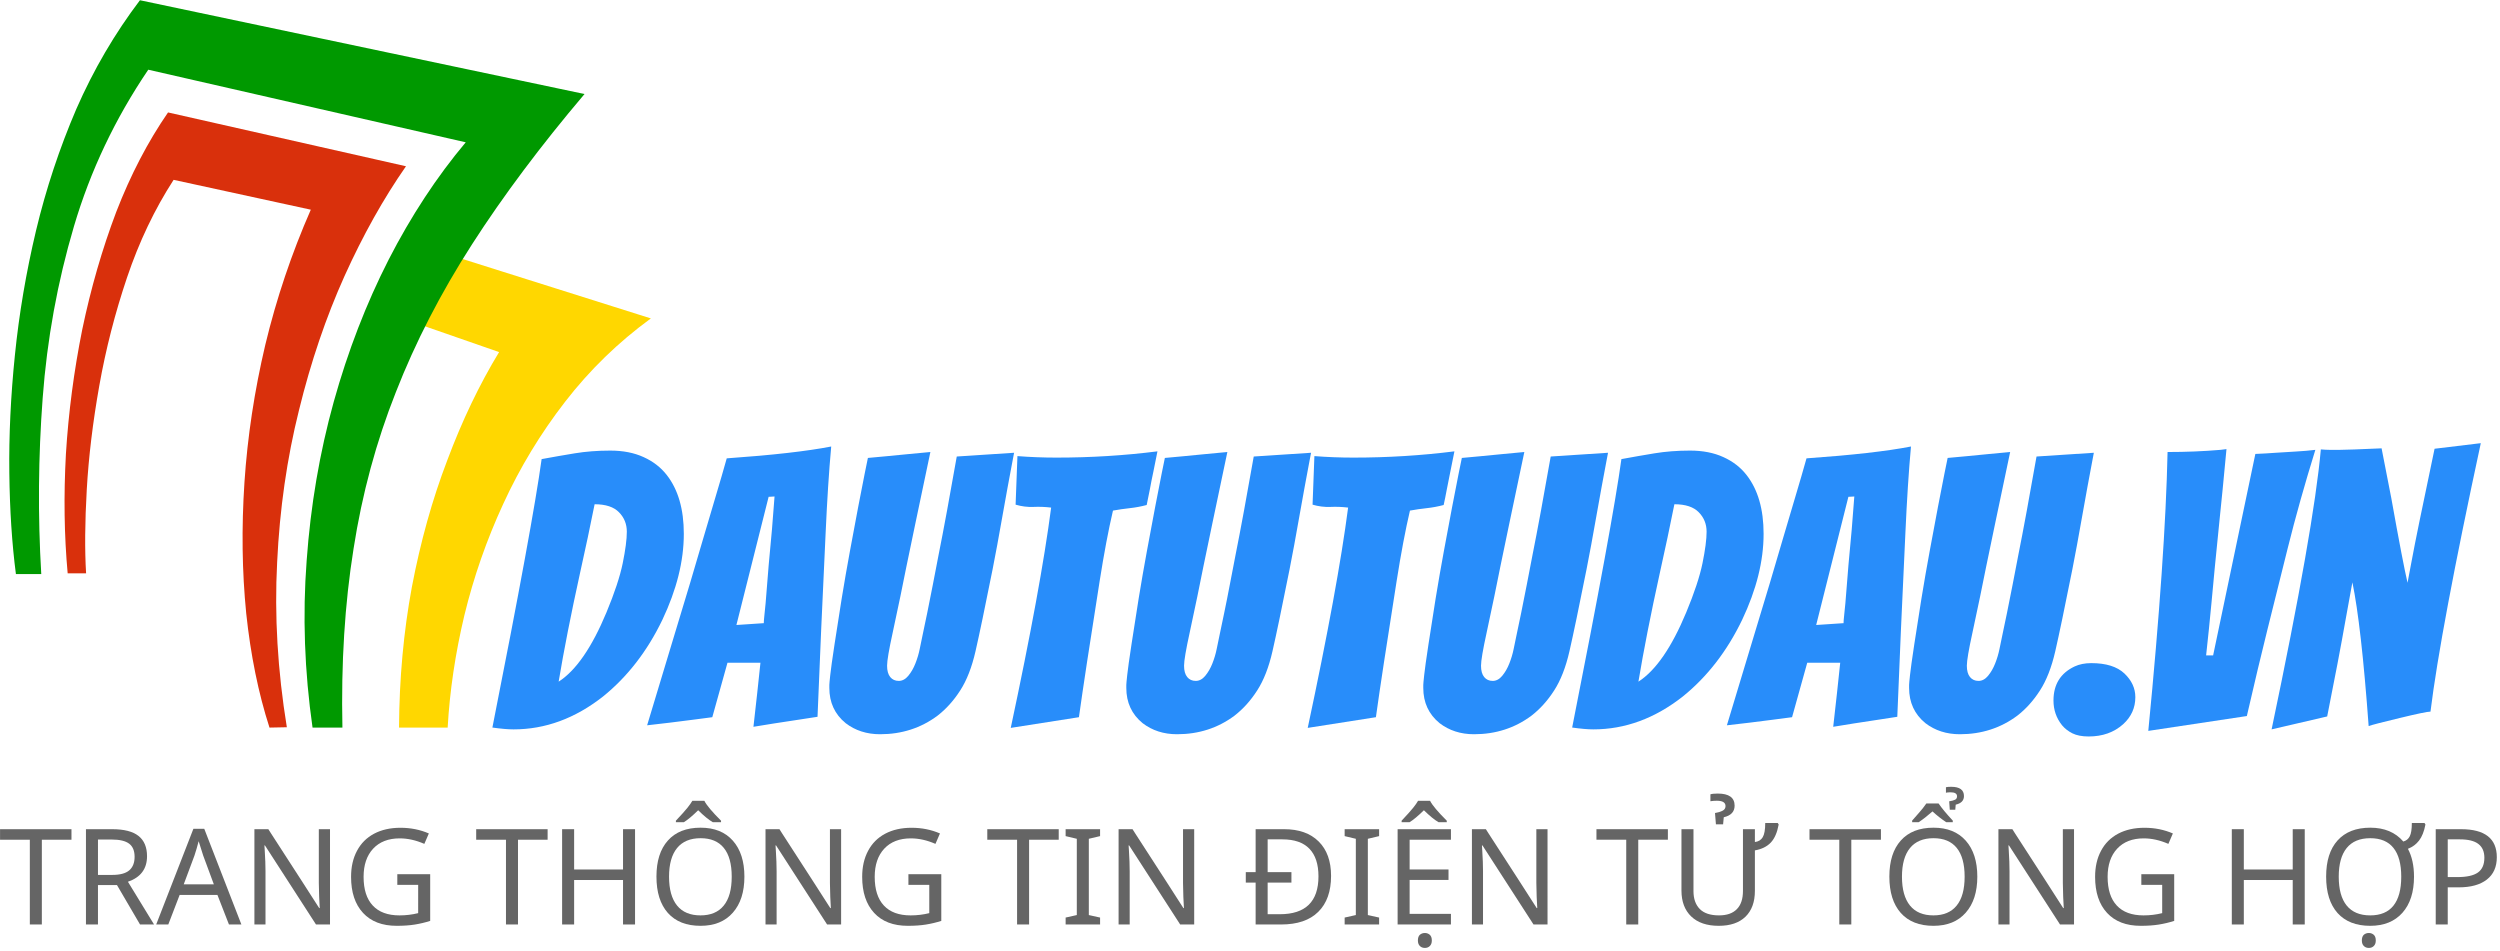
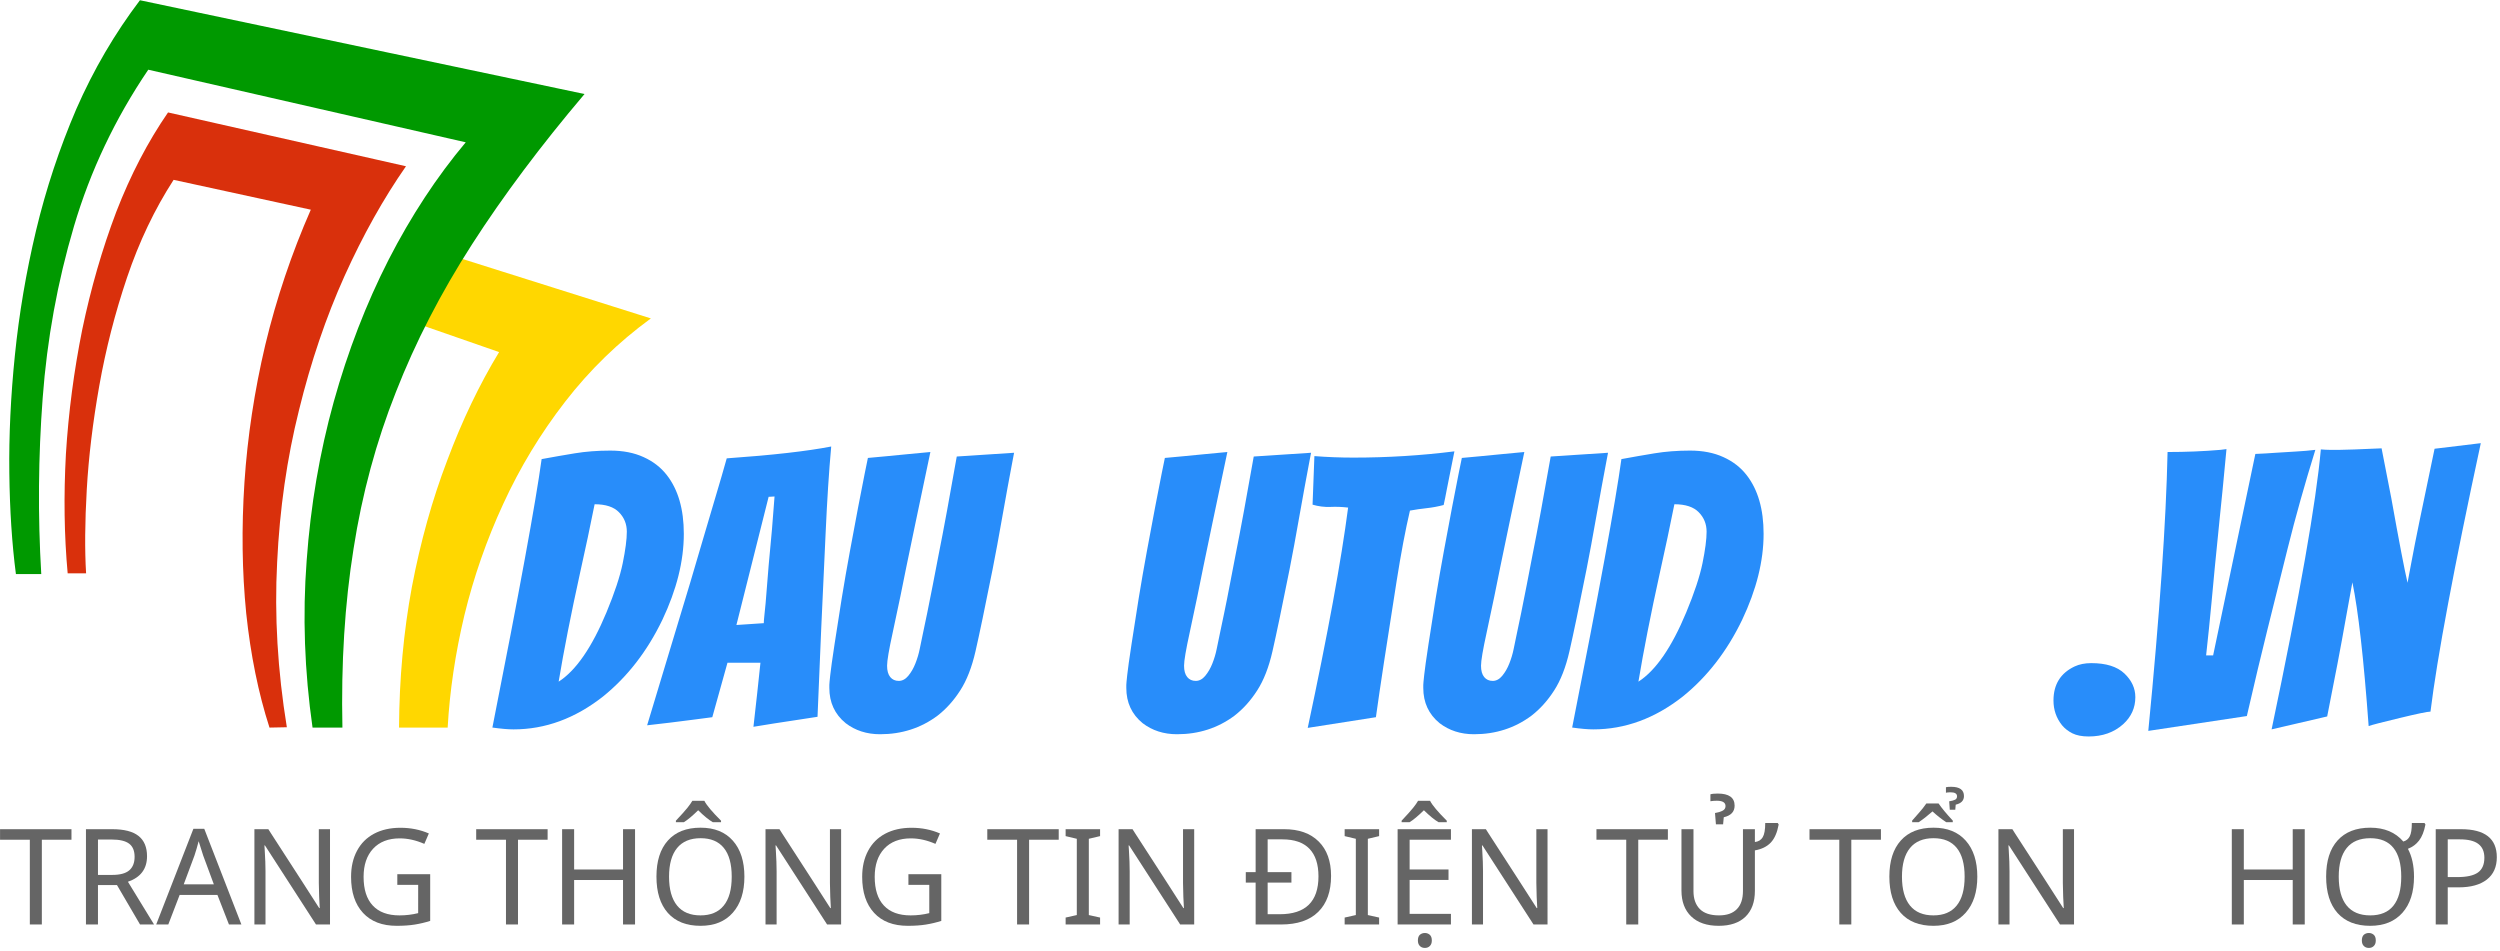
<svg xmlns="http://www.w3.org/2000/svg" viewBox="0 0 624 237.333" height="237.333" width="624" xml:space="preserve" id="svg2" version="1.1">
  <defs id="defs6" />
  <g transform="matrix(1.333,0,0,-1.333,0,237.333)" id="g10">
    <g transform="scale(0.1)" id="g12">
      <path id="path14" style="fill:#ffd700;fill-opacity:1;fill-rule:evenodd;stroke:none" d="M 934.531,1121.17 C 897.66,1060.43 865.391,993.012 837.621,918.871 809.41,845.16 787.34,766.02 771.25,681.48 755.66,597.34 747.66,509.531 747.191,418.051 h 91.047 c 3.91,68.98 14.34,138.98 31.25,210.07 17.352,71.527 41.602,141.18 72.813,208.789 31.25,68.09 69.809,131.801 115.819,191.21 45.9,59.42 99.5,111.45 160.59,156.1 l -375.23,118.4 c -13.48,-19.1 -25.628,-39.89 -36.449,-62.46 -11.293,-22.97 -22.301,-43.99 -33.16,-63.09 l 160.66,-55.9" />
      <path id="path16" style="fill:#009900;fill-opacity:1;fill-rule:evenodd;stroke:none" d="m 77.269,705.512 c -6.531,109.687 -5.629,219.648 2.652,329.758 8.199,110.12 27.738,217.23 58.519,321.29 30.739,104.06 77.18,201.84 139.18,293.36 L 872.07,1513.98 c -54.218,-64.6 -102.34,-137.89 -144.41,-219.84 -42,-82.38 -76.25,-171.05 -102.738,-266.02 C 598.441,932.73 581.602,833.672 574.219,730.898 566.41,628.121 570.121,523.871 585.23,418.051 h 55.942 c -2.582,120.109 4.34,231.75 20.859,334.961 15.981,102.769 42.457,200.508 79.297,293.358 36.442,93.2 83.902,185.35 142.422,276.4 58.551,91.06 128.83,184.93 210.78,281.61 L 262.031,1780 C 214.73,1717.54 175.078,1649.73 142.969,1576.45 111.328,1502.7 86.172,1426.84 67.5,1348.79 48.871,1270.31 35.66,1192.46 27.891,1115.27 20.039,1038.55 16.602,965.078 17.461,894.801 18.32,824.961 22.422,761.91 29.801,705.512 h 47.469" />
      <path id="path18" style="fill:#d9300c;fill-opacity:1;fill-rule:evenodd;stroke:none" d="m 314.648,1569.92 c -37.699,-54.65 -70,-116.64 -96.878,-186.01 -26.442,-69.81 -47.649,-143.29 -63.75,-220.47 -15.579,-77.66 -25.782,-155.24 -30.579,-232.889 -4.3,-78.051 -3.242,-152.621 3.278,-223.711 h 34.492 c -2.66,43.781 -2.191,96.012 1.25,156.75 3.48,61.14 11.289,125.98 23.437,194.46 12.153,68.51 29.493,136.13 52.032,202.93 22.582,66.79 51.558,127.69 87.148,182.73 l 256.91,-55.9 c -35.968,-81.95 -64.367,-166.29 -85.226,-253.04 -20.352,-86.29 -33.364,-172.11 -39.032,-257.5 -5.621,-85.43 -4.492,-167.188 3.29,-245.239 8.281,-78.051 22.73,-149.371 43.589,-213.98 l 32.5,0.66 c -17.308,106.211 -23.398,209.219 -18.16,308.949 4.723,99.68 18.391,194.68 40.93,284.88 22.109,90.16 50.512,173.87 85.242,251.05 34.649,76.72 73.039,145.24 115.078,205.55 l -445.551,100.78" />
      <path id="path20" style="fill:#288dfa;fill-opacity:1;fill-rule:nonzero;stroke:none" d="m 1046.05,504.059 c 32.39,20.82 62.23,64.062 89.54,129.691 15.19,36.559 25.35,67.27 30.46,92.191 5.08,25 7.66,44.61 7.66,58.899 0,14.379 -4.92,26.488 -14.69,36.41 -9.68,10 -24.92,15 -45.62,15 -7.93,-39.801 -16.99,-82.578 -27.19,-128.281 -17.11,-77.739 -30.47,-145.699 -40.16,-203.91 z M 921.988,418.121 c 50.313,253.758 81.022,421.289 92.192,502.66 20.31,3.75 40.86,7.34 61.72,10.778 20.82,3.441 43.12,5.16 66.87,5.16 23.83,0 44.61,-4.059 62.35,-12.188 17.81,-8.051 32.26,-19.222 43.43,-33.59 21.25,-27.191 31.88,-63.91 31.88,-110.16 0,-50.859 -13.4,-104.492 -40.16,-160.941 -28.24,-58.668 -65.23,-106.481 -110.93,-143.43 -52.31,-41.18 -108.25,-61.719 -167.82,-61.719 -10.231,0 -23.399,1.168 -39.532,3.43 z M 1362.19,539.531 1333.75,437.5 c -10.63,-1.371 -22.97,-2.969 -37.03,-4.84 -14.06,-1.879 -28.09,-3.68 -42.03,-5.32 -13.87,-1.559 -28.17,-3.238 -42.97,-5 18.94,62.82 35,115.941 48.12,159.379 13.21,43.441 23.99,79.101 32.35,107.031 8.32,28.012 16.48,55.781 24.53,83.281 8.12,27.5 15.98,54.059 23.59,79.688 7.7,25.703 14.53,49.222 20.47,70.472 85.51,6.008 150.7,13.43 195.63,22.188 -4.18,-45.75 -7.66,-99.809 -10.47,-162.188 -5.94,-124.382 -11.02,-239.031 -15.16,-343.91 -13.87,-2.301 -27.42,-4.371 -40.62,-6.25 -13.13,-1.871 -26.8,-3.98 -40.94,-6.25 -14.06,-2.301 -26.88,-4.371 -38.44,-6.25 5.08,44.379 9.45,84.379 13.13,120 z m 16.72,70.629 51.25,3.43 c 0,2.82 0.35,7.539 1.09,14.219 0.7,6.761 1.48,14.531 2.34,23.281 3.75,49.461 7.7,95.469 11.88,137.969 l 4.84,61.722 -11.09,-0.621 z" />
      <path id="path22" style="fill:#288dfa;fill-opacity:1;fill-rule:nonzero;stroke:none" d="m 1625.08,922.969 c 10.08,0.82 21.95,1.91 35.62,3.281 13.64,1.449 27.03,2.73 40.16,3.91 13.2,1.129 26.95,2.418 41.25,3.899 -11.99,-56.868 -21.49,-101.989 -28.44,-135.309 -6.87,-33.238 -12.42,-59.801 -16.56,-79.691 -4.18,-19.918 -7.89,-38.2 -11.09,-54.84 -7.43,-35.117 -12.27,-57.969 -14.54,-68.598 -6.99,-31.871 -10.46,-52.461 -10.46,-61.711 0,-9.301 1.95,-16.371 5.93,-21.25 3.95,-4.808 9.26,-7.191 15.94,-7.191 6.64,0 12.66,3.203 17.97,9.691 5.31,6.442 9.69,14.059 13.12,22.809 3.52,8.832 6.25,17.89 8.13,27.191 1.87,9.25 3.79,18.59 5.78,27.961 2.07,9.461 4.84,22.66 8.28,39.539 3.52,16.871 7.03,34.41 10.47,52.649 3.52,18.32 7.11,36.961 10.78,55.941 9.69,48.52 21.02,110 34.06,184.371 l 107.35,7.039 -3.44,-18.129 c -5.55,-29.062 -11.68,-62.652 -18.44,-100.781 -6.68,-38.129 -12.77,-71.09 -18.28,-98.91 -14.37,-72.11 -25.08,-123.281 -32.03,-153.59 -6.87,-30.23 -16.48,-54.801 -28.75,-73.75 -12.19,-18.98 -26.37,-34.691 -42.5,-47.191 -31.05,-23.118 -66.87,-34.688 -107.5,-34.688 -25,0 -46.52,6.957 -64.53,20.789 -20.31,16.641 -30.47,38.629 -30.47,65.93 0,1.879 0,3.68 0,5.469 0,1.882 0.55,8.132 1.72,18.75 1.13,10.632 3.79,29.691 7.97,57.191 4.14,27.5 8.63,56.129 13.44,85.941 4.88,29.879 10.07,59.84 15.62,89.84 5.63,30.078 10.7,57.379 15.31,81.879 10.2,52.692 16.25,83.199 18.13,91.559 z" />
-       <path id="path24" style="fill:#288dfa;fill-opacity:1;fill-rule:nonzero;stroke:none" d="m 1901.68,835.469 3.44,90.941 c 24.06,-1.879 48.32,-2.82 72.81,-2.82 64.69,0 127.81,3.91 189.37,11.719 l -7.65,-38.118 c -2.31,-10.632 -4.49,-21.64 -6.56,-32.972 -2.11,-11.25 -4.07,-21.059 -5.94,-29.379 -10.63,-2.809 -21.25,-4.801 -31.88,-5.93 -10.62,-1.18 -21.05,-2.66 -31.25,-4.531 -8.36,-35.551 -16.68,-79.649 -25,-132.348 -18.43,-116.48 -31.36,-201.332 -38.75,-254.531 l -127.65,-20 c 37.5,175.621 62.69,313.121 75.62,412.5 -11.17,1.328 -22.3,1.762 -33.44,1.25 -11.05,-0.43 -22.1,0.98 -33.12,4.219 z" />
      <path id="path26" style="fill:#288dfa;fill-opacity:1;fill-rule:nonzero;stroke:none" d="m 2181.17,922.969 c 10.08,0.82 21.95,1.91 35.63,3.281 13.63,1.449 27.03,2.73 40.15,3.91 13.21,1.129 26.96,2.418 41.25,3.899 -11.99,-56.868 -21.48,-101.989 -28.43,-135.309 -6.88,-33.238 -12.43,-59.801 -16.57,-79.691 -4.18,-19.918 -7.89,-38.2 -11.09,-54.84 -7.42,-35.117 -12.27,-57.969 -14.53,-68.598 -6.99,-31.871 -10.47,-52.461 -10.47,-61.711 0,-9.301 1.95,-16.371 5.94,-21.25 3.94,-4.808 9.25,-7.191 15.93,-7.191 6.64,0 12.66,3.203 17.97,9.691 5.32,6.442 9.69,14.059 13.13,22.809 3.51,8.832 6.25,17.89 8.12,27.191 1.88,9.25 3.79,18.59 5.78,27.961 2.07,9.461 4.85,22.66 8.29,39.539 3.51,16.871 7.03,34.41 10.46,52.649 3.52,18.32 7.11,36.961 10.79,55.941 9.68,48.52 21.01,110 34.06,184.371 l 107.34,7.039 -3.44,-18.129 c -5.54,-29.062 -11.68,-62.652 -18.43,-100.781 -6.68,-38.129 -12.78,-71.09 -18.28,-98.91 -14.38,-72.11 -25.08,-123.281 -32.04,-153.59 -6.87,-30.23 -16.48,-54.801 -28.75,-73.75 -12.18,-18.98 -26.36,-34.691 -42.5,-47.191 -31.05,-23.118 -66.87,-34.688 -107.5,-34.688 -25,0 -46.52,6.957 -64.53,20.789 -20.31,16.641 -30.47,38.629 -30.47,65.93 0,1.879 0,3.68 0,5.469 0,1.882 0.55,8.132 1.72,18.75 1.14,10.632 3.79,29.691 7.97,57.191 4.14,27.5 8.63,56.129 13.44,85.941 4.88,29.879 10.08,59.84 15.62,89.84 5.63,30.078 10.71,57.379 15.32,81.879 10.19,52.692 16.25,83.199 18.12,91.559 z" />
      <path id="path28" style="fill:#288dfa;fill-opacity:1;fill-rule:nonzero;stroke:none" d="m 2457.73,835.469 3.44,90.941 c 24.06,-1.879 48.32,-2.82 72.81,-2.82 64.69,0 127.82,3.91 189.38,11.719 l -7.66,-38.118 c -2.3,-10.632 -4.49,-21.64 -6.56,-32.972 -2.11,-11.25 -4.06,-21.059 -5.94,-29.379 -10.62,-2.809 -21.25,-4.801 -31.87,-5.93 -10.63,-1.18 -21.06,-2.66 -31.25,-4.531 -8.36,-35.551 -16.68,-79.649 -25,-132.348 -18.44,-116.48 -31.37,-201.332 -38.75,-254.531 l -127.66,-20 c 37.5,175.621 62.7,313.121 75.63,412.5 -11.18,1.328 -22.31,1.762 -33.44,1.25 -11.06,-0.43 -22.11,0.98 -33.13,4.219 z" />
      <path id="path30" style="fill:#288dfa;fill-opacity:1;fill-rule:nonzero;stroke:none" d="m 2737.23,922.969 c 10.07,0.82 21.95,1.91 35.62,3.281 13.63,1.449 27.03,2.73 40.16,3.91 13.2,1.129 26.95,2.418 41.25,3.899 -11.99,-56.868 -21.49,-101.989 -28.44,-135.309 -6.87,-33.238 -12.42,-59.801 -16.56,-79.691 -4.18,-19.918 -7.89,-38.2 -11.1,-54.84 -7.42,-35.117 -12.26,-57.969 -14.53,-68.598 -6.99,-31.871 -10.47,-52.461 -10.47,-61.711 0,-9.301 1.96,-16.371 5.94,-21.25 3.95,-4.808 9.26,-7.191 15.94,-7.191 6.64,0 12.66,3.203 17.97,9.691 5.31,6.442 9.69,14.059 13.12,22.809 3.52,8.832 6.25,17.89 8.13,27.191 1.87,9.25 3.79,18.59 5.78,27.961 2.07,9.461 4.84,22.66 8.28,39.539 3.52,16.871 7.03,34.41 10.47,52.649 3.51,18.32 7.11,36.961 10.78,55.941 9.69,48.52 21.02,110 34.06,184.371 l 107.35,7.039 -3.44,-18.129 c -5.55,-29.062 -11.68,-62.652 -18.44,-100.781 -6.68,-38.129 -12.77,-71.09 -18.28,-98.91 -14.37,-72.11 -25.08,-123.281 -32.03,-153.59 -6.88,-30.23 -16.49,-54.801 -28.75,-73.75 -12.19,-18.98 -26.37,-34.691 -42.5,-47.191 -31.06,-23.118 -66.88,-34.688 -107.5,-34.688 -25,0 -46.52,6.957 -64.53,20.789 -20.31,16.641 -30.47,38.629 -30.47,65.93 0,1.879 0,3.68 0,5.469 0,1.882 0.55,8.132 1.72,18.75 1.13,10.632 3.79,29.691 7.97,57.191 4.14,27.5 8.63,56.129 13.43,85.941 4.89,29.879 10.08,59.84 15.63,89.84 5.62,30.078 10.7,57.379 15.31,81.879 10.2,52.692 16.25,83.199 18.13,91.559 z" />
      <path id="path32" style="fill:#288dfa;fill-opacity:1;fill-rule:nonzero;stroke:none" d="m 3067.89,504.059 c 32.38,20.82 62.23,64.062 89.53,129.691 15.2,36.559 25.35,67.27 30.47,92.191 5.08,25 7.66,44.61 7.66,58.899 0,14.379 -4.93,26.488 -14.69,36.41 -9.69,10 -24.92,15 -45.63,15 -7.93,-39.801 -16.99,-82.578 -27.18,-128.281 -17.11,-77.739 -30.47,-145.699 -40.16,-203.91 z m -124.06,-85.938 c 50.31,253.758 81.01,421.289 92.19,502.66 20.31,3.75 40.86,7.34 61.71,10.778 20.82,3.441 43.13,5.16 66.88,5.16 23.83,0 44.61,-4.059 62.34,-12.188 17.82,-8.051 32.27,-19.222 43.44,-33.59 21.25,-27.191 31.88,-63.91 31.88,-110.16 0,-50.859 -13.4,-104.492 -40.16,-160.941 -28.24,-58.668 -65.23,-106.481 -110.94,-143.43 -52.3,-41.18 -108.24,-61.719 -167.81,-61.719 -10.24,0 -23.4,1.168 -39.53,3.43 z" />
-       <path id="path34" style="fill:#288dfa;fill-opacity:1;fill-rule:nonzero;stroke:none" d="M 3384.02,539.531 3355.59,437.5 c -10.63,-1.371 -22.97,-2.969 -37.04,-4.84 -14.06,-1.879 -28.08,-3.68 -42.03,-5.32 -13.86,-1.559 -28.16,-3.238 -42.97,-5 18.95,62.82 35,115.941 48.13,159.379 13.2,43.441 23.98,79.101 32.34,107.031 8.32,28.012 16.49,55.781 24.53,83.281 8.13,27.5 15.98,54.059 23.6,79.688 7.69,25.703 14.53,49.222 20.47,70.472 85.5,6.008 150.7,13.43 195.62,22.188 -4.18,-45.75 -7.65,-99.809 -10.47,-162.188 -5.93,-124.382 -11.01,-239.031 -15.15,-343.91 -13.87,-2.301 -27.42,-4.371 -40.63,-6.25 -13.12,-1.871 -26.79,-3.98 -40.94,-6.25 -14.06,-2.301 -26.87,-4.371 -38.43,-6.25 5.08,44.379 9.45,84.379 13.12,120 z m 16.72,70.629 51.25,3.43 c 0,2.82 0.35,7.539 1.1,14.219 0.7,6.761 1.48,14.531 2.34,23.281 3.75,49.461 7.69,95.469 11.87,137.969 l 4.85,61.722 -11.1,-0.621 z" />
-       <path id="path36" style="fill:#288dfa;fill-opacity:1;fill-rule:nonzero;stroke:none" d="m 3646.91,922.969 c 10.08,0.82 21.96,1.91 35.63,3.281 13.63,1.449 27.03,2.73 40.16,3.91 13.2,1.129 26.95,2.418 41.25,3.899 -12,-56.868 -21.49,-101.989 -28.44,-135.309 -6.88,-33.238 -12.42,-59.801 -16.56,-79.691 -4.18,-19.918 -7.9,-38.2 -11.1,-54.84 -7.42,-35.117 -12.26,-57.969 -14.53,-68.598 -6.99,-31.871 -10.47,-52.461 -10.47,-61.711 0,-9.301 1.95,-16.371 5.94,-21.25 3.94,-4.808 9.26,-7.191 15.94,-7.191 6.64,0 12.65,3.203 17.97,9.691 5.31,6.442 9.68,14.059 13.12,22.809 3.52,8.832 6.25,17.89 8.13,27.191 1.87,9.25 3.78,18.59 5.78,27.961 2.07,9.461 4.84,22.66 8.28,39.539 3.51,16.871 7.03,34.41 10.47,52.649 3.51,18.32 7.11,36.961 10.78,55.941 9.69,48.52 21.01,110 34.06,184.371 l 107.34,7.039 -3.43,-18.129 c -5.55,-29.062 -11.68,-62.652 -18.44,-100.781 -6.68,-38.129 -12.77,-71.09 -18.28,-98.91 -14.38,-72.11 -25.08,-123.281 -32.03,-153.59 -6.88,-30.23 -16.49,-54.801 -28.75,-73.75 -12.19,-18.98 -26.37,-34.691 -42.5,-47.191 -31.06,-23.118 -66.88,-34.688 -107.5,-34.688 -25,0 -46.53,6.957 -64.53,20.789 -20.32,16.641 -30.47,38.629 -30.47,65.93 0,1.879 0,3.68 0,5.469 0,1.882 0.54,8.132 1.72,18.75 1.13,10.632 3.78,29.691 7.96,57.191 4.14,27.5 8.64,56.129 13.44,85.941 4.88,29.879 10.08,59.84 15.63,89.84 5.62,30.078 10.7,57.379 15.31,81.879 10.19,52.692 16.25,83.199 18.12,91.559 z" />
      <path id="path38" style="fill:#288dfa;fill-opacity:1;fill-rule:nonzero;stroke:none" d="m 3911.02,401.41 c -12.5,0 -22.74,1.988 -30.63,5.93 -7.81,3.988 -14.22,8.988 -19.22,15 -10.7,13.32 -16.09,28.789 -16.09,46.41 0,30 13.16,51.25 39.53,63.75 8.83,4.141 19.26,6.25 31.25,6.25 27.69,0 48.36,-6.48 62.03,-19.371 13.63,-12.93 20.47,-27.738 20.47,-44.379 0,-19.922 -7.62,-36.801 -22.81,-50.621 -17.11,-15.32 -38.6,-22.969 -64.53,-22.969 z" />
      <path id="path40" style="fill:#288dfa;fill-opacity:1;fill-rule:nonzero;stroke:none" d="m 4022.62,411.879 c 21.25,217.691 33.28,391.75 36.09,522.18 34.14,0 67.23,1.332 99.22,4.062 l 11.09,1.41 c -5.11,-55 -9.53,-100.23 -13.28,-135.621 -3.67,-35.32 -6.52,-63.988 -8.59,-85.941 -2.11,-21.989 -4.06,-43.129 -5.94,-63.438 -3.24,-34.691 -6.68,-68.441 -10.31,-101.25 h 13.12 l 79.07,377.188 c 12.89,0.511 25.62,1.25 38.12,2.191 12.5,0.93 25.2,1.719 38.13,2.34 12.89,0.699 24.92,1.762 36.09,3.121 -19.92,-64.293 -37.15,-125.621 -51.72,-184.062 -14.61,-58.438 -27.3,-109.45 -38.12,-152.969 -10.86,-43.43 -23.68,-97.258 -38.44,-161.399 z" />
      <path id="path42" style="fill:#288dfa;fill-opacity:1;fill-rule:nonzero;stroke:none" d="m 4361.64,938.121 h 20.16 c 9.25,0 35.15,0.938 77.65,2.82 6.45,-33.363 12.5,-64.339 18.13,-92.972 14.76,-82.309 24.92,-135.239 30.47,-158.75 1.87,9.691 3.94,20.781 6.25,33.281 2.26,12.5 4.76,25.551 7.5,39.219 2.81,13.633 5.62,27.582 8.43,41.871 4.57,22.699 14.07,68.211 28.44,136.57 l 86.56,10.461 c -50.31,-233.43 -81.71,-401.012 -94.21,-502.652 -5.55,0 -24.61,-3.989 -57.19,-11.879 -32.62,-7.809 -52.15,-12.891 -58.6,-15.149 -9.29,126.641 -19.45,216.329 -30.46,269.059 -1.49,-8.871 -3.36,-19.18 -5.63,-30.941 -2.3,-11.789 -4.61,-24.368 -6.87,-37.809 -8.87,-50.309 -20.43,-111.09 -34.69,-182.34 l -104.06,-24.219 c 52.69,250.93 83.43,425.661 92.18,524.219 6.57,-0.551 11.88,-0.789 15.94,-0.789 z" />
      <path id="path44" style="fill:#656565;fill-opacity:1;fill-rule:nonzero;stroke:none" d="m 78.359,49.379 h -22.5 V 208.121 H 0.078 v 19.688 H 133.828 V 208.121 H 78.359 Z M 183.441,142.191 h 26.719 c 14.449,0 25.039,2.809 31.719,8.43 6.75,5.707 10.152,14.219 10.152,25.469 0,11.25 -3.402,19.422 -10.152,24.531 -6.801,5.199 -17.738,7.82 -32.82,7.82 h -25.618 z m 0,-19.07 V 49.379 h -22.5 V 227.809 h 49.219 c 22.18,0 38.59,-4.219 49.219,-12.649 10.621,-8.441 15.93,-21.101 15.93,-37.969 0,-23.671 -11.95,-39.613 -35.778,-47.812 l 48.91,-80 h -26.25 l -43.132,73.742 z" />
      <path id="path46" style="fill:#656565;fill-opacity:1;fill-rule:nonzero;stroke:none" d="m 428.711,49.379 -21.563,55.312 h -70.777 l -21.25,-55.312 h -22.66 L 362.148,228.59 h 20.313 L 451.988,49.379 Z m -28.281,75.152 -20,54.059 -8.442,26.719 c -2.5,-9.688 -5.109,-18.59 -7.808,-26.719 l -20.16,-54.059 z" />
      <path id="path48" style="fill:#656565;fill-opacity:1;fill-rule:nonzero;stroke:none" d="M 617.93,49.379 H 591.68 L 496.051,197.5 h -0.93 l 0.617,-9.84 c 0.942,-14.808 1.41,-27.66 1.41,-38.601 V 49.379 H 476.371 V 227.809 h 26.09 l 5.469,-8.59 58.59,-90.629 31.101,-48.43 h 1.09 c -0.231,1.949 -0.59,8.941 -1.09,20.93 -0.43,11.961 -0.633,20.672 -0.633,26.101 v 100.618 h 20.942 z" />
      <path id="path50" style="fill:#656565;fill-opacity:1;fill-rule:nonzero;stroke:none" d="m 743.949,143.59 h 61.563 V 56.09 c -9.492,-3.039 -19.141,-5.309 -28.91,-6.871 -9.692,-1.559 -20.942,-2.34 -33.75,-2.34 -27.192,0 -48.243,8.043 -63.122,24.211 -14.929,16.141 -22.351,38.64 -22.351,67.5 0,18.64 3.672,34.89 11.101,48.75 7.379,13.949 18.04,24.609 32.032,32.039 13.937,7.383 30.386,11.09 49.367,11.09 19.07,0 36.762,-3.559 53.133,-10.629 l -8.442,-19.531 c -15.742,6.882 -31.09,10.312 -46.09,10.312 -21.25,0 -37.89,-6.48 -49.851,-19.371 -11.867,-12.809 -17.809,-30.391 -17.809,-52.66 0,-23.551 5.7,-41.481 17.192,-53.75 11.437,-12.301 28.117,-18.43 50,-18.43 11.949,0 23.629,1.398 35,4.211 V 123.59 h -39.063 z" />
      <path id="path52" style="fill:#656565;fill-opacity:1;fill-rule:nonzero;stroke:none" d="m 969.922,49.379 h -22.5 V 208.121 h -55.781 v 19.688 h 133.749 v -19.688 h -55.468 z" />
      <path id="path54" style="fill:#656565;fill-opacity:1;fill-rule:nonzero;stroke:none" d="m 1189.1,49.379 h -22.5 V 132.66 h -91.56 V 49.379 h -22.5 V 227.809 h 22.5 V 152.34 h 91.56 v 75.469 h 22.5 z" />
      <path id="path56" style="fill:#656565;fill-opacity:1;fill-rule:nonzero;stroke:none" d="m 1393.87,138.91 c 0,-28.68 -7.27,-51.179 -21.72,-67.5 -14.38,-16.371 -34.53,-24.531 -60.47,-24.531 -26.37,0 -46.72,8 -61.09,24.062 -14.3,16.129 -21.41,38.829 -21.41,68.118 0,29.062 7.11,51.562 21.41,67.5 14.25,16.019 34.68,24.062 61.25,24.062 25.93,0 46.09,-8.121 60.46,-24.371 14.38,-16.25 21.57,-38.711 21.57,-67.34 z m -141.1,0 c 0,-23.68 5,-41.679 15,-54.07 10,-12.301 24.61,-18.43 43.91,-18.43 19.06,0 33.52,6.09 43.44,18.281 10,12.188 15,30.231 15,54.219 0,23.82 -4.96,41.789 -14.85,53.899 -9.8,12.07 -24.29,18.132 -43.43,18.132 -19.38,0 -34.07,-6.171 -44.07,-18.441 -10,-12.301 -15,-30.16 -15,-53.59 z m 12.82,104.84 c 10.19,10.82 17.38,18.828 21.56,24.059 4.14,5.203 7.23,9.57 9.22,13.132 h 22.5 c 4.14,-8.242 14.57,-20.632 31.25,-37.191 v -2.809 h -15.47 c -7.42,4.258 -16.53,11.719 -27.35,22.34 -10.62,-10.429 -19.53,-17.89 -26.71,-22.34 h -15 z" />
      <path id="path58" style="fill:#656565;fill-opacity:1;fill-rule:nonzero;stroke:none" d="m 1574.96,49.379 h -26.25 L 1453.09,197.5 h -0.94 l 0.62,-9.84 c 0.94,-14.808 1.41,-27.66 1.41,-38.601 V 49.379 H 1433.4 V 227.809 h 26.09 l 5.47,-8.59 58.59,-90.629 31.1,-48.43 h 1.09 c -0.23,1.949 -0.58,8.941 -1.09,20.93 -0.43,11.961 -0.63,20.672 -0.63,26.101 v 100.618 h 20.94 z" />
      <path id="path60" style="fill:#656565;fill-opacity:1;fill-rule:nonzero;stroke:none" d="m 1700.98,143.59 h 61.56 V 56.09 c -9.49,-3.039 -19.14,-5.309 -28.91,-6.871 -9.68,-1.559 -20.93,-2.34 -33.75,-2.34 -27.18,0 -48.24,8.043 -63.12,24.211 -14.92,16.141 -22.35,38.64 -22.35,67.5 0,18.64 3.68,34.89 11.1,48.75 7.38,13.949 18.04,24.609 32.03,32.039 13.94,7.383 30.39,11.09 49.37,11.09 19.07,0 36.76,-3.559 53.13,-10.629 l -8.44,-19.531 c -15.74,6.882 -31.09,10.312 -46.09,10.312 -21.25,0 -37.89,-6.48 -49.85,-19.371 -11.87,-12.809 -17.81,-30.391 -17.81,-52.66 0,-23.551 5.7,-41.481 17.19,-53.75 11.44,-12.301 28.12,-18.43 50,-18.43 11.95,0 23.63,1.398 35,4.211 V 123.59 h -39.06 z" />
      <path id="path62" style="fill:#656565;fill-opacity:1;fill-rule:nonzero;stroke:none" d="m 1926.95,49.379 h -22.5 V 208.121 h -55.78 v 19.688 h 133.75 v -19.688 h -55.47 z" />
      <path id="path64" style="fill:#656565;fill-opacity:1;fill-rule:nonzero;stroke:none" d="m 2059.88,49.379 h -64.53 v 12.961 l 20.94,4.691 V 209.84 l -20.94,5 v 12.969 h 64.53 V 214.84 l -21.09,-5 V 67.031 l 21.09,-4.691 z" />
      <path id="path66" style="fill:#656565;fill-opacity:1;fill-rule:nonzero;stroke:none" d="m 2236.09,49.379 h -26.25 L 2114.22,197.5 h -0.94 l 0.63,-9.84 c 0.93,-14.808 1.4,-27.66 1.4,-38.601 V 49.379 h -20.78 V 227.809 h 26.09 l 5.47,-8.59 58.6,-90.629 31.09,-48.43 h 1.1 c -0.24,1.949 -0.59,8.941 -1.1,20.93 -0.43,11.961 -0.62,20.672 -0.62,26.101 v 100.618 h 20.93 z" />
      <path id="path68" style="fill:#656565;fill-opacity:1;fill-rule:nonzero;stroke:none" d="m 2492.38,140.309 c 0,-29.18 -8.04,-51.637 -24.06,-67.34 -15.94,-15.738 -39.06,-23.59 -69.37,-23.59 h -47.82 v 78.43 h -18.43 v 19.531 h 18.43 v 80.469 h 53.28 c 27.7,0 49.26,-7.649 64.69,-22.969 15.51,-15.309 23.28,-36.828 23.28,-64.531 z m -23.59,-0.778 c 0,22.809 -5.7,40.039 -17.03,51.719 -11.25,11.641 -28.09,17.5 -50.47,17.5 h -27.66 v -61.41 h 44.53 v -19.531 h -44.53 V 68.59 h 22.66 c 48.32,0 72.5,23.641 72.5,70.941 z" />
      <path id="path70" style="fill:#656565;fill-opacity:1;fill-rule:nonzero;stroke:none" d="m 2582.34,49.379 h -64.53 v 12.961 l 20.94,4.691 V 209.84 l -20.94,5 v 12.969 h 64.53 V 214.84 l -21.09,-5 V 67.031 l 21.09,-4.691 z" />
      <path id="path72" style="fill:#656565;fill-opacity:1;fill-rule:nonzero;stroke:none" d="m 2716.84,49.379 h -99.85 V 227.809 h 99.85 v -19.688 h -77.35 V 152.34 h 72.81 v -19.531 h -72.81 V 69.219 h 77.35 z m -61.88,-30 c 0,4.922 1.25,8.512 3.75,10.781 2.58,2.18 5.7,3.281 9.38,3.281 3.43,0 6.44,-1.102 9.06,-3.281 2.58,-2.27 3.9,-5.859 3.9,-10.781 0,-4.379 -1.21,-7.738 -3.59,-10.16 -2.42,-2.5 -5.55,-3.75 -9.37,-3.75 -3.99,0 -7.15,1.25 -9.54,3.75 -2.42,2.422 -3.59,5.781 -3.59,10.16 z M 2624.49,243.75 c 10.2,10.82 17.39,18.828 21.56,24.059 4.15,5.203 7.23,9.57 9.22,13.132 h 22.5 c 4.14,-8.242 14.57,-20.632 31.25,-37.191 v -2.809 h -15.47 c -7.42,4.258 -16.52,11.719 -27.34,22.34 -10.62,-10.429 -19.53,-17.89 -26.72,-22.34 h -15 z" />
      <path id="path74" style="fill:#656565;fill-opacity:1;fill-rule:nonzero;stroke:none" d="m 2897.7,49.379 h -26.25 L 2775.82,197.5 h -0.94 l 0.63,-9.84 c 0.94,-14.808 1.4,-27.66 1.4,-38.601 V 49.379 h -20.78 V 227.809 h 26.1 l 5.47,-8.59 58.59,-90.629 31.09,-48.43 h 1.1 c -0.24,1.949 -0.59,8.941 -1.1,20.93 -0.43,11.961 -0.62,20.672 -0.62,26.101 v 100.618 h 20.94 z" />
      <path id="path76" style="fill:#656565;fill-opacity:1;fill-rule:nonzero;stroke:none" d="m 3067.58,49.379 h -22.5 V 208.121 h -55.78 v 19.688 h 133.75 v -19.688 h -55.47 z" />
      <path id="path78" style="fill:#656565;fill-opacity:1;fill-rule:nonzero;stroke:none" d="M 3285.98,227.809 V 203.75 c 6.64,0.82 11.56,3.828 14.68,9.059 3.13,5.312 4.69,14.14 4.69,26.57 h 23.44 l 1.72,-2.82 c -2.74,-15 -7.66,-26.329 -14.85,-33.899 -7.18,-7.5 -17.11,-12.351 -29.68,-14.539 V 112.34 c 0,-20.86 -5.9,-36.988 -17.66,-48.43 -11.8,-11.371 -28.44,-17.031 -50,-17.031 -22.19,0 -39.37,5.82 -51.56,17.5 -12.19,11.75 -18.28,27.891 -18.28,48.43 v 115 h 22.5 v -115.93 c 0,-14.379 3.94,-25.59 11.87,-33.598 7.89,-7.93 19.88,-11.871 35.94,-11.871 14.57,0 25.66,3.82 33.28,11.559 7.7,7.691 11.56,19.102 11.56,34.222 v 115.618 z m -37.97,44.07 c 0,-11.367 -6.8,-18.598 -20.31,-21.719 l -1.25,-13.281 h -13.44 l -1.72,21.242 c 6.01,1.02 10.82,2.5 14.37,4.379 3.52,1.879 5.32,4.73 5.32,8.59 0,6.64 -5.43,10 -16.25,10 -4.38,0 -8.4,-0.309 -12.03,-0.93 v 12.961 c 3,0.938 7.57,1.41 13.75,1.41 21.01,0 31.56,-7.582 31.56,-22.652 z" />
      <path id="path80" style="fill:#656565;fill-opacity:1;fill-rule:nonzero;stroke:none" d="m 3466.52,49.379 h -22.5 V 208.121 h -55.78 v 19.688 h 133.75 v -19.688 h -55.47 z" />
      <path id="path82" style="fill:#656565;fill-opacity:1;fill-rule:nonzero;stroke:none" d="m 3702.46,138.91 c 0,-28.68 -7.26,-51.179 -21.72,-67.5 -14.37,-16.371 -34.53,-24.531 -60.47,-24.531 -26.36,0 -46.72,8 -61.09,24.062 -14.3,16.129 -21.41,38.829 -21.41,68.118 0,29.062 7.11,51.562 21.41,67.5 14.26,16.019 34.69,24.062 61.25,24.062 25.94,0 46.09,-8.121 60.47,-24.371 14.37,-16.25 21.56,-38.711 21.56,-67.34 z m -141.09,0 c 0,-23.68 5,-41.679 15,-54.07 10,-12.301 24.61,-18.43 43.9,-18.43 19.07,0 33.52,6.09 43.44,18.281 10,12.188 15,30.231 15,54.219 0,23.82 -4.96,41.789 -14.84,53.899 -9.81,12.07 -24.3,18.132 -43.44,18.132 -19.38,0 -34.06,-6.171 -44.06,-18.441 -10,-12.301 -15,-30.16 -15,-53.59 z m 95.15,102.031 h -12.34 c -9.06,6.008 -17.62,12.731 -25.63,20.149 -9.37,-8.238 -17.96,-14.961 -25.78,-20.149 h -12.34 v 2.969 c 4.14,4.68 8.63,9.762 13.44,15.309 4.88,5.511 9.25,11.09 13.12,16.722 h 22.97 c 5.7,-8.441 14.57,-19.14 26.56,-32.031 z m 20.94,48.899 c 0,-8.36 -5.16,-13.711 -15.47,-16.09 l -0.78,-9.531 H 3650.9 L 3649.8,280 c 4.77,0.699 8.44,1.719 10.94,2.969 2.5,1.25 3.75,3.359 3.75,6.41 0,5 -4.02,7.5 -12.03,7.5 -3.87,0 -6.8,-0.277 -8.75,-0.789 v 10.32 c 1.95,0.5 5.24,0.781 9.84,0.781 15.94,0 23.91,-5.781 23.91,-17.351 z" />
      <path id="path84" style="fill:#656565;fill-opacity:1;fill-rule:nonzero;stroke:none" d="M 3883.55,49.379 H 3857.3 L 3761.68,197.5 h -0.94 l 0.63,-9.84 c 0.93,-14.808 1.4,-27.66 1.4,-38.601 V 49.379 h -20.78 V 227.809 h 26.1 l 5.46,-8.59 58.6,-90.629 31.09,-48.43 h 1.1 c -0.24,1.949 -0.59,8.941 -1.1,20.93 -0.43,11.961 -0.62,20.672 -0.62,26.101 v 100.618 h 20.93 z" />
-       <path id="path86" style="fill:#656565;fill-opacity:1;fill-rule:nonzero;stroke:none" d="m 4009.57,143.59 h 61.56 V 56.09 c -9.49,-3.039 -19.14,-5.309 -28.9,-6.871 -9.69,-1.559 -20.94,-2.34 -33.75,-2.34 -27.19,0 -48.25,8.043 -63.13,24.211 -14.92,16.141 -22.34,38.64 -22.34,67.5 0,18.64 3.67,34.89 11.09,48.75 7.38,13.949 18.05,24.609 32.03,32.039 13.95,7.383 30.39,11.09 49.38,11.09 19.06,0 36.76,-3.559 53.12,-10.629 l -8.43,-19.531 c -15.75,6.882 -31.1,10.312 -46.1,10.312 -21.25,0 -37.89,-6.48 -49.84,-19.371 -11.88,-12.809 -17.81,-30.391 -17.81,-52.66 0,-23.551 5.7,-41.481 17.18,-53.75 11.45,-12.301 28.13,-18.43 50,-18.43 11.96,0 23.64,1.398 35,4.211 V 123.59 h -39.06 z" />
      <path id="path88" style="fill:#656565;fill-opacity:1;fill-rule:nonzero;stroke:none" d="m 4315.55,49.379 h -22.5 V 132.66 h -91.57 V 49.379 h -22.5 V 227.809 h 22.5 V 152.34 h 91.57 v 75.469 h 22.5 z" />
      <path id="path90" style="fill:#656565;fill-opacity:1;fill-rule:nonzero;stroke:none" d="m 4520.16,138.91 c 0,-28.871 -7.27,-51.41 -21.72,-67.66 -14.49,-16.25 -34.61,-24.371 -60.32,-24.371 -26.36,0 -46.71,7.961 -61.09,23.902 -14.3,16.02 -21.41,38.789 -21.41,68.278 0,29.261 7.11,51.8 21.41,67.66 14.38,15.941 34.77,23.902 61.25,23.902 26.45,0 47.07,-8.672 61.88,-25.93 5.5,1.559 9.53,4.84 12.03,9.84 2.58,5 3.9,13.278 3.9,24.848 h 23.75 l 1.72,-2.82 c -2.5,-13.039 -6.52,-23.079 -12.03,-30.149 -5.43,-7 -12.34,-12.109 -20.78,-15.32 7.58,-14.18 11.41,-31.559 11.41,-52.18 z m -140.94,0 c 0,-23.75 4.92,-41.801 14.84,-54.07 10,-12.301 24.69,-18.43 44.06,-18.43 19.26,0 33.76,6.012 43.44,18.121 9.77,12.188 14.69,30.309 14.69,54.379 0,23.75 -4.84,41.641 -14.53,53.75 -9.69,12.18 -24.18,18.281 -43.44,18.281 -19.61,0 -34.33,-6.171 -44.22,-18.441 -9.92,-12.301 -14.84,-30.16 -14.84,-53.59 z M 4422.5,19.379 c 0,4.922 1.25,8.512 3.75,10.781 2.58,2.18 5.7,3.281 9.37,3.281 3.44,0 6.45,-1.102 9.07,-3.281 2.58,-2.27 3.9,-5.859 3.9,-10.781 0,-4.379 -1.21,-7.738 -3.59,-10.16 -2.42,-2.5 -5.55,-3.75 -9.38,-3.75 -3.98,0 -7.14,1.25 -9.53,3.75 -2.42,2.422 -3.59,5.781 -3.59,10.16 z" />
      <path id="path92" style="fill:#656565;fill-opacity:1;fill-rule:nonzero;stroke:none" d="m 4675.2,175.309 c 0,-18.239 -6.25,-32.188 -18.75,-41.868 -12.43,-9.691 -29.97,-14.531 -52.66,-14.531 h -20.47 V 49.379 h -22.5 V 227.809 h 47.34 c 44.69,0 67.04,-17.5 67.04,-52.5 z m -91.88,-37.188 h 17.97 c 17.69,0 30.55,2.859 38.59,8.598 8.01,5.703 12.03,14.922 12.03,27.66 0,11.441 -3.75,20.031 -11.25,25.781 -7.42,5.699 -18.9,8.59 -34.53,8.59 h -22.81 z" />
    </g>
  </g>
</svg>